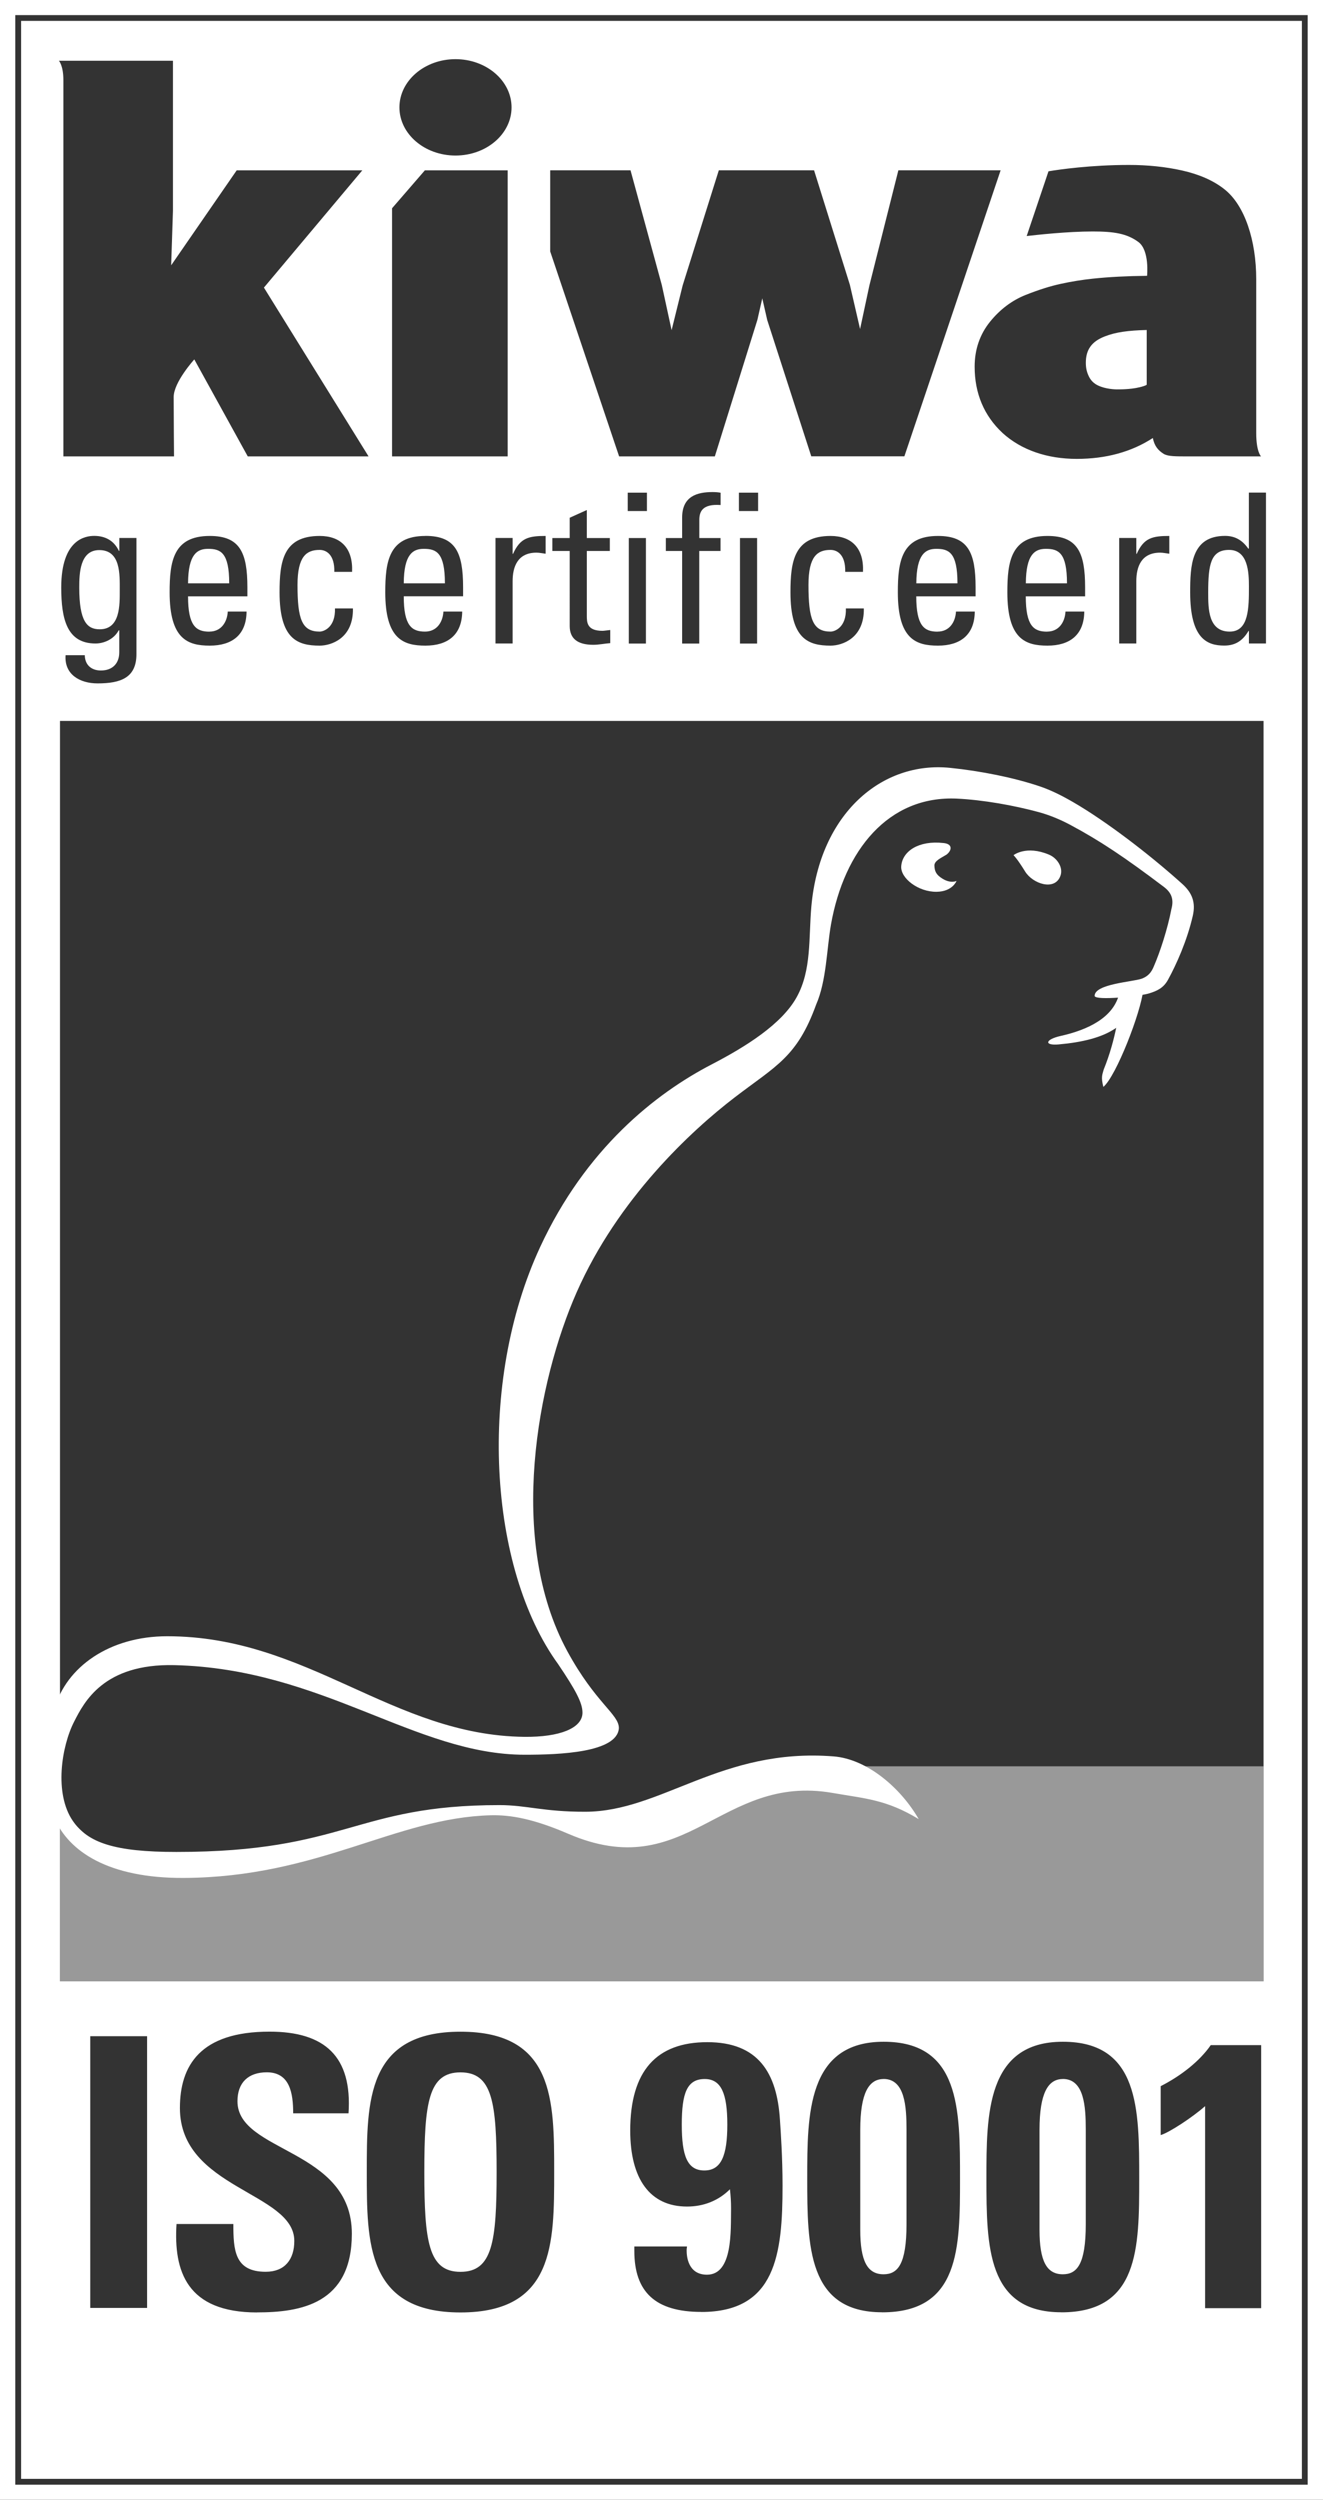
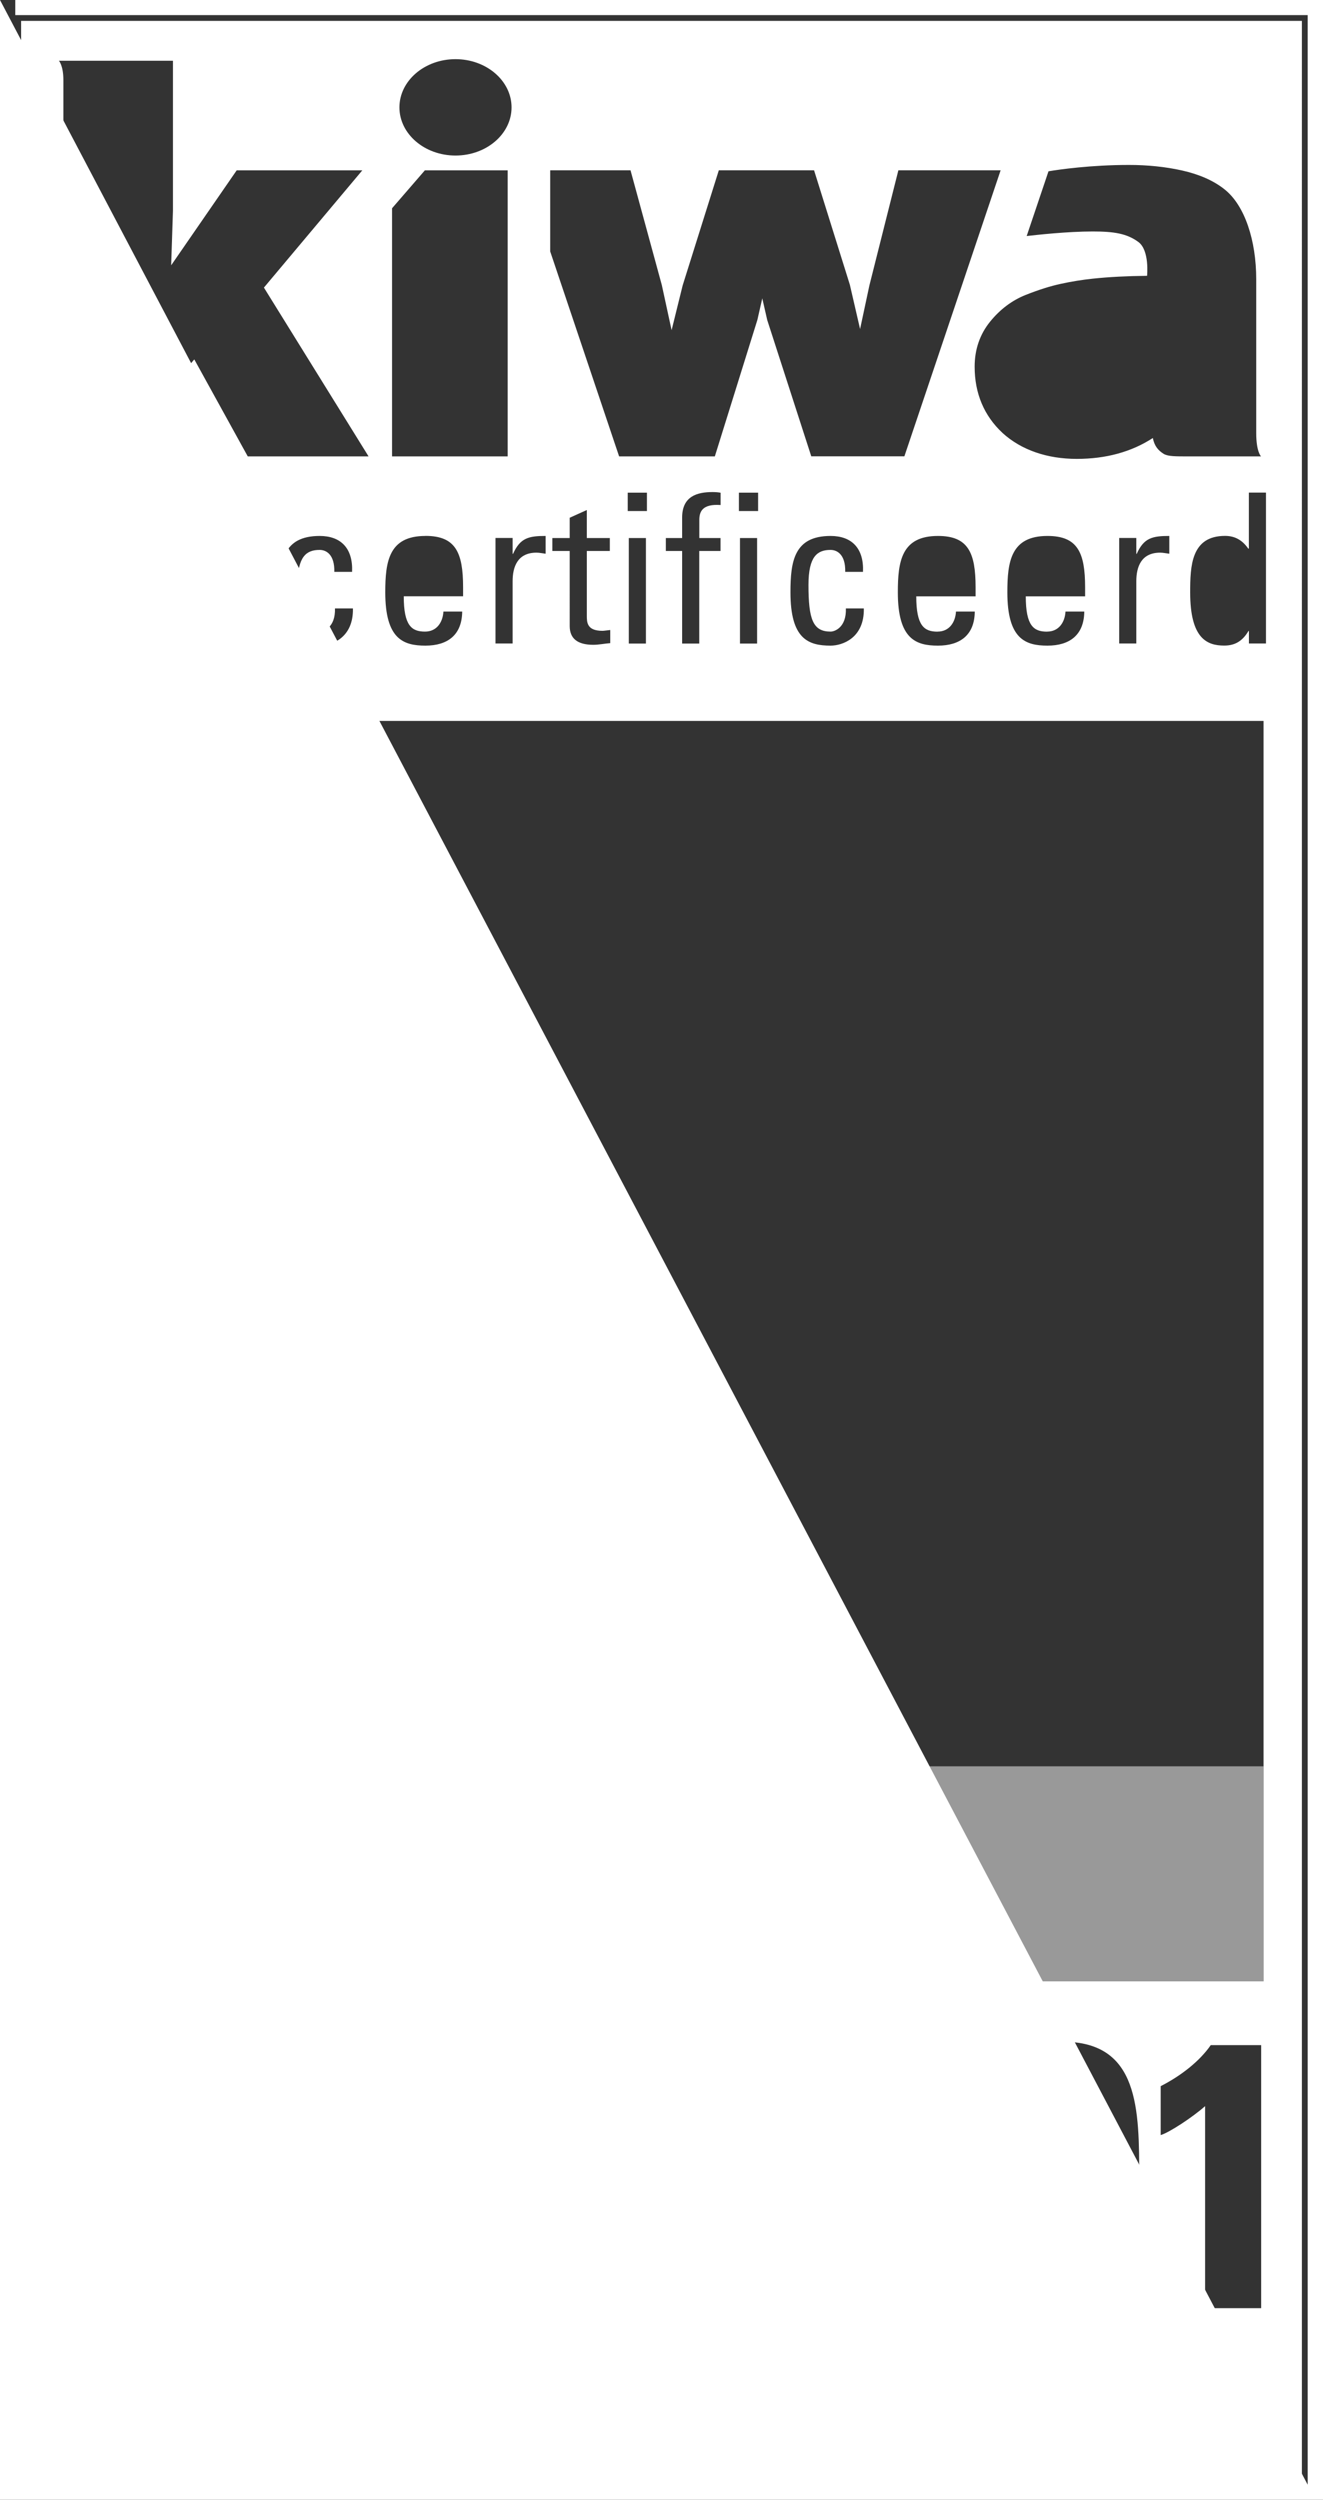
<svg xmlns="http://www.w3.org/2000/svg" viewBox="0 0 222.52 420.44">
  <rect x="0" y="0" width="222.52" height="420.44" fill="#333333" stroke="none" />
  <path d="M100.11 306.34c-6.26-.57-10.88-2.02-15.43-2.01-20.08.07-25.61 10.69-54.87 10.69-7.81 0-13.82-4.19-19.72-10.81v29.03h202.43v-36.17h-77.98c-14.36 1.53-23.39 10.27-34.44 9.26Z" style="fill:#fff;opacity:.5" />
-   <path d="M170.47 143.83s.63.6 1.95 2.75c1.26 2.06 5.03 3.35 5.95.69.48-1.38-.57-2.96-1.94-3.53-3.84-1.61-5.96.09-5.96.09" style="fill:#fff" />
-   <path d="M9.12 287.51c2-7.21 9.36-12.31 18.99-12.31 23.69 0 37.84 16.68 60.1 16.92 5.92.06 9.76-1.45 9.76-4.07 0-1.67-1.17-3.82-4.08-8.14-11.78-16.22-13.61-47.35-3.05-70.15 7.65-16.53 19.38-25.83 28.88-30.75 5.68-2.95 11.78-6.75 14.29-11.32 2.52-4.57 1.98-9.89 2.46-15.27 1.41-15.57 11.84-24.46 23.37-23.27 5.09.52 10.71 1.64 15.05 3.11 1.93.65 3.79 1.6 5.62 2.66 5.39 3.12 12.64 8.62 18.31 13.72 1.69 1.51 2.32 3.13 1.8 5.39-.97 4.22-2.77 8.2-4.16 10.74-.73 1.35-1.78 1.89-3.26 2.33-1.53.46-8.94 1.23-9.09.41-.02-2.03 6.4-2.36 7.94-2.91 1.03-.4 1.6-1 2.06-2.17.95-2.18 2.27-6.14 2.92-9.57.43-1.6 0-2.72-1.23-3.66-6.57-4.97-10.77-7.78-15.7-10.42-1.62-.87-3.42-1.65-5.36-2.18-4.16-1.14-9.44-2.07-13.76-2.28-11.56-.55-19 8.7-21.21 21.15-.73 4.14-.75 9.49-2.5 13.49-3.21 8.86-6.74 10.28-13.71 15.62-7.31 5.6-19.62 17.01-26.57 32.77-6.54 14.81-11.78 41.58-1.57 60.37 4.76 8.75 8.7 10.6 8.67 12.94-.26 4.11-10.01 4.47-15.83 4.47-18.41 0-34.03-14.48-58.93-15.07-11.9-.28-15.18 6.22-16.84 9.46-2.15 4.17-3.41 12.13-.24 16.74 2.52 3.67 6.99 5.22 17.41 5.22 28.56 0 29.95-7.88 54.36-7.88 4.54 0 7.32 1.13 14.42 1.12 12.84-.02 22.86-10.8 41.77-9.31 5.63.44 11.31 5.31 14.31 10.55-5.42-3.29-8.92-3.44-14.51-4.41-18.88-3.26-24.49 15.47-44.45 6.87-5.82-2.51-9.67-3.19-12.99-3.11-16.1.41-28.97 10.43-51.68 10.54-12.58.06-19.32-4.4-21.75-10.1v-18.27Z" style="fill:#fff" />
-   <path d="M190.69 166.49c-1.43.09-1.96.06-2 .35-.44 3.32-.97 7.89-3.05 13.04-.24.88-.49 1.27-.06 2.93 2.18-1.86 6.3-12.53 6.7-16.27.02-.12-.36-.13-1.59-.05M160.88 148.16s-.95.5-2.37-.38c-1.04-.64-1.32-1.23-1.35-2.2-.02-.8 1.13-1.28 2.05-1.85.9-.7 1.06-1.79-.51-1.94-4.2-.48-6.95 1.39-7.12 3.92-.13 2 2.86 4.32 5.95 4.28 2.68-.03 3.35-1.82 3.35-1.82" style="fill:#fff" />
-   <path d="M191.53 166.69c-1.09 5.74-5.24 8.23-13.46 8.97-2.51.22-2.3-.84.35-1.43 4.49-1 9.02-3.09 9.87-7.32.27-1.34 3.55-1.85 3.24-.23M35 92.31c-1.83 0-3.34.88-3.37 5.8h6.92c0-5.17-1.44-5.8-3.55-5.8ZM182.63 61.03c0 .82.15 1.49.44 2.13.28.63.63 1.05 1.15 1.41 1.07.73 2.81.92 3.64.92s2.8 0 4.47-.54c.2-.06.54-.19.54-.26V55.5c-3.07.08-5.21.35-7.1 1.1-2.18.86-3.14 2.23-3.14 4.42ZM175.91 92.31c-1.83 0-3.34.88-3.37 5.8h6.92c0-5.17-1.44-5.8-3.55-5.8ZM71.28 92.31c-1.83 0-3.34.88-3.37 5.8h6.92c0-5.17-1.44-5.8-3.55-5.8ZM157.49 92.31c-1.83 0-3.34.88-3.37 5.8h6.92c0-5.17-1.44-5.8-3.55-5.8ZM20.14 99.27c0-2.64.18-6.75-3.44-6.75-3.27 0-3.37 3.94-3.37 6.29 0 5.69 1.3 7.03 3.44 7.03 3.48 0 3.37-4.11 3.37-6.57ZM206.72 92.49c-3.09 0-3.51 2.46-3.51 7.2 0 2.67 0 6.54 3.62 6.54 3.23 0 3.23-4.01 3.23-7.59 0-2.35-.14-6.15-3.34-6.15Z" style="fill:#fff" />
-   <path d="M0 0v420.44h222.52V0H0Zm219.95 417.9H2.57V2.54h217.37V417.9Z" style="fill:#fff" />
+   <path d="M0 0v420.44h222.52V0H0ZH2.57V2.54h217.37V417.9Z" style="fill:#fff" />
  <path d="M3.55 3.51v413.41h215.42V3.51H3.55Zm187.93 37.2c-1.91-1.42-4.09-1.78-7.69-1.78-4.27 0-9.56.59-11.11.77l3.67-10.89c1.8-.3 7.1-1.07 13.54-1.07 3.11 0 6.14.31 8.91.93 2.87.64 5.31 1.7 7.14 3.16 3.46 2.72 5.35 8.68 5.35 15.13v25.89c0 3.16.81 3.91.81 3.91h-12.2c-2.13 0-3.41.02-4.17-.42-.96-.6-1.57-1.35-1.83-2.67-3.58 2.33-7.87 3.51-12.8 3.51s-9.31-1.47-12.48-4.36c-3.11-2.9-4.69-6.65-4.69-11.15 0-2.89.87-5.43 2.59-7.56 1.69-2.09 3.71-3.6 6-4.51 2.17-.86 4.16-1.49 5.93-1.87 1.75-.38 3.54-.67 5.33-.86 2.71-.29 5.79-.45 9.15-.48 0 0 .45-4.27-1.46-5.69Zm-.29 52.45c1.19-2.71 2.67-3.02 5.48-3.02v2.99c-.24-.04-.53-.07-.77-.11-.25-.04-.49-.07-.77-.07-3.2 0-4.01 2.42-4.01 4.81v10.47h-2.88V90.48h2.88v2.67h.07Zm-15.07 13.07c1.97 0 2.99-1.58 3.09-3.37h3.16c-.04 3.94-2.46 5.73-6.19 5.73s-6.75-1.12-6.75-8.96c0-5.2.6-9.49 6.75-9.49 5.06 0 6.33 2.78 6.33 8.65v1.51h-9.98c0 4.96 1.33 5.94 3.58 5.94Zm-18.42 0c1.97 0 2.99-1.58 3.09-3.37h3.16c-.03 3.94-2.46 5.73-6.19 5.73s-6.75-1.12-6.75-8.96c0-5.2.6-9.49 6.75-9.49 5.06 0 6.33 2.78 6.33 8.65v1.51h-9.98c0 4.96 1.33 5.94 3.58 5.94ZM92.55 28.64h13.5l5.26 19.29 1.65 7.6 1.86-7.53 6.08-19.36h16.02l6.02 19.25 1.72 7.45 1.57-7.35 4.87-19.35h17.2l-16.19 48.11h-15.66l-7.41-22.93-.83-3.64-.82 3.61-7.16 22.97h-16.1L92.54 42.29V28.65Zm47.16 77.59c.67 0 2.67-.7 2.56-3.9h3.02c.1 4.99-3.62 6.26-5.59 6.26-3.76 0-6.75-1.12-6.75-8.96 0-5.2.6-9.49 6.75-9.49 3.55 0 5.62 2.07 5.45 6.04h-2.99c.07-2.92-1.37-3.69-2.46-3.69-2.21 0-3.72 1.05-3.72 5.9 0 5.76.74 7.84 3.72 7.84Zm-15.43-20.28v-3.09h3.23v3.09h-3.23Zm3.06 4.54v17.75h-2.88V90.49h2.88Zm-6.15 0v2.18h-3.58v15.57h-2.88V92.67h-2.74v-2.18h2.74v-3.44c0-3.59 2.53-4.29 5.1-4.29.6 0 .95.04 1.37.11v2.07c-3.06-.21-3.58 1.09-3.58 2.53v3.02h3.58Zm-15.61-4.54v-3.09h3.23v3.09h-3.23Zm3.06 4.54v17.75h-2.88V90.49h2.88ZM92.9 92.67v-2.18h2.92v-3.41l2.88-1.3v4.71h3.87v2.18H98.7v10.86c0 1.12 0 2.57 2.64 2.57.21 0 .67-.07 1.3-.14v2.21c-.95.07-1.9.28-2.85.28-2.74 0-3.97-1.12-3.97-3.16V92.67H92.9Zm-6.61.49c1.2-2.71 2.67-3.02 5.48-3.02v2.99c-.25-.04-.53-.07-.77-.11-.25-.04-.49-.07-.77-.07-3.2 0-4.01 2.42-4.01 4.81v10.47h-2.88V90.48h2.88v2.67h.07ZM76.61 9.95c5.21 0 9.43 3.64 9.43 8.11s-4.22 8.1-9.43 8.1-9.43-3.64-9.43-8.1 4.22-8.11 9.43-8.11ZM65.94 66.08V35.03l5.52-6.38h13.93v48.11H65.94V66.09Zm5.62 24.05c5.06 0 6.33 2.78 6.33 8.65v1.51h-9.98c0 4.96 1.34 5.94 3.58 5.94 1.97 0 2.99-1.58 3.09-3.37h3.16c-.04 3.94-2.46 5.73-6.19 5.73s-6.75-1.12-6.75-8.96c0-5.2.6-9.49 6.75-9.49ZM11.1 10.22h17.99v25.23l-.3 9.17 11.02-15.97h21.13L44.39 48.37l17.6 28.39H41.67l-8.99-16.31s-3.47 3.82-3.47 6.33c0 3.16.06 9.98.06 9.98H10.66v-63.3c0-2.44-.75-3.24-.75-3.24h1.19Zm42.67 96.01c.67 0 2.67-.7 2.57-3.9h3.02c.11 4.99-3.62 6.26-5.59 6.26-3.76 0-6.75-1.12-6.75-8.96 0-5.2.6-9.49 6.75-9.49 3.55 0 5.62 2.07 5.45 6.04h-2.99c.07-2.92-1.37-3.69-2.46-3.69-2.21 0-3.73 1.05-3.73 5.9 0 5.76.74 7.84 3.73 7.84Zm-18.55 0c1.97 0 2.99-1.58 3.09-3.37h3.16c-.03 3.94-2.46 5.73-6.19 5.73s-6.75-1.12-6.75-8.96c0-5.2.6-9.49 6.75-9.49 5.06 0 6.33 2.78 6.33 8.65v1.51h-9.98c0 4.96 1.34 5.94 3.59 5.94Zm-15.26-.21c-.74 1.41-2.36 2.21-3.9 2.21-4.82 0-5.76-4.15-5.76-9.42 0-8.15 4.11-8.68 5.55-8.68 1.86 0 3.34.81 4.15 2.53h.07v-2.18h2.88v19.54c0 3.97-2.64 4.92-6.54 4.92-2.95 0-5.62-1.48-5.38-4.74h3.23c.03 1.65 1.12 2.57 2.71 2.57 2 0 3.09-1.23 3.09-3.06v-3.69h-.11Zm4.78 282.15h-9.56v-45.7h9.56v45.7Zm18.5.76c-11.84 0-14.05-6.96-13.55-14.88h9.56c0 4.37.19 8.04 5.44 8.04 3.23 0 4.81-2.09 4.81-5.19 0-8.23-19.24-8.74-19.24-22.35 0-7.15 3.42-12.85 15.07-12.85 9.31 0 13.93 4.18 13.29 13.74h-9.31c0-3.42-.57-6.9-4.43-6.9-3.1 0-4.94 1.71-4.94 4.87 0 8.67 19.24 7.91 19.24 22.28 0 11.84-8.67 13.23-15.95 13.23Zm34.21 0c-15.76 0-15.76-11.65-15.76-23.61s0-23.61 15.76-23.61 15.76 11.52 15.76 23.61 0 23.61-15.76 23.61Zm134.67-.72h-9.43v-33.98c-2.15 1.9-6.01 4.43-7.47 4.87v-8.23c3.48-1.77 6.58-4.24 8.42-6.9h8.48v44.24Zm-63.76.69c-12.47 0-12.59-11.07-12.59-22.53 0-10.7 0-22.97 12.85-22.97s12.85 11.33 12.85 23.04-.06 22.47-13.1 22.47Zm-30.41-.06c-7.72 0-11.26-3.35-11.26-10.25v-.76h8.86c-.06.38-.06.57-.06.7 0 .89.19 4.05 3.42 4.05 4.37 0 3.99-7.4 4.05-11.14 0-1.08-.06-2.15-.19-3.23-1.96 1.96-4.49 2.91-7.21 2.91-6.27 0-9.56-4.68-9.56-12.78 0-10.06 4.43-14.87 12.97-14.87s11.71 5.13 12.21 13.04c.13 1.96.44 6.33.44 11.08 0 11.58-1.14 21.26-13.67 21.26Zm60.55.06c-12.47 0-12.59-11.07-12.59-22.53 0-10.7 0-22.97 12.85-22.97s12.85 11.33 12.85 23.04-.06 22.47-13.1 22.47Zm34.02-55.66H10.09V121.25h202.43v212Zm.42-225.01h-2.88v-2.11h-.07c-.98 1.65-2.21 2.46-4.08 2.46-2.85 0-5.73-1.12-5.73-8.93 0-4.43.14-9.52 5.87-9.52 1.69 0 2.92.74 3.9 2.14h.1v-9.42h2.88v25.37Z" style="fill:#fff" />
  <path d="M118.53 349.67c-2.97 0-3.86 2.34-3.86 7.66s.95 7.72 3.8 7.72 3.86-2.53 3.86-7.72-1.01-7.66-3.8-7.66ZM148.61 349.67c-2.47 0-3.92 2.34-3.92 8.54v16.83c0 5.25 1.2 7.47 3.92 7.47 2.4 0 3.86-1.71 3.86-8.42V358.2c0-3.86-.25-8.54-3.86-8.54ZM178.76 349.67c-2.47 0-3.92 2.34-3.92 8.54v16.83c0 5.25 1.2 7.47 3.92 7.47 2.4 0 3.86-1.71 3.86-8.42V358.2c0-3.86-.25-8.54-3.86-8.54ZM77.45 348.55c-5.38 0-6.08 5.06-6.08 16.77s.7 16.78 6.08 16.78 6.08-5.06 6.08-16.78-.7-16.77-6.08-16.77Z" style="fill:#fff" />
</svg>